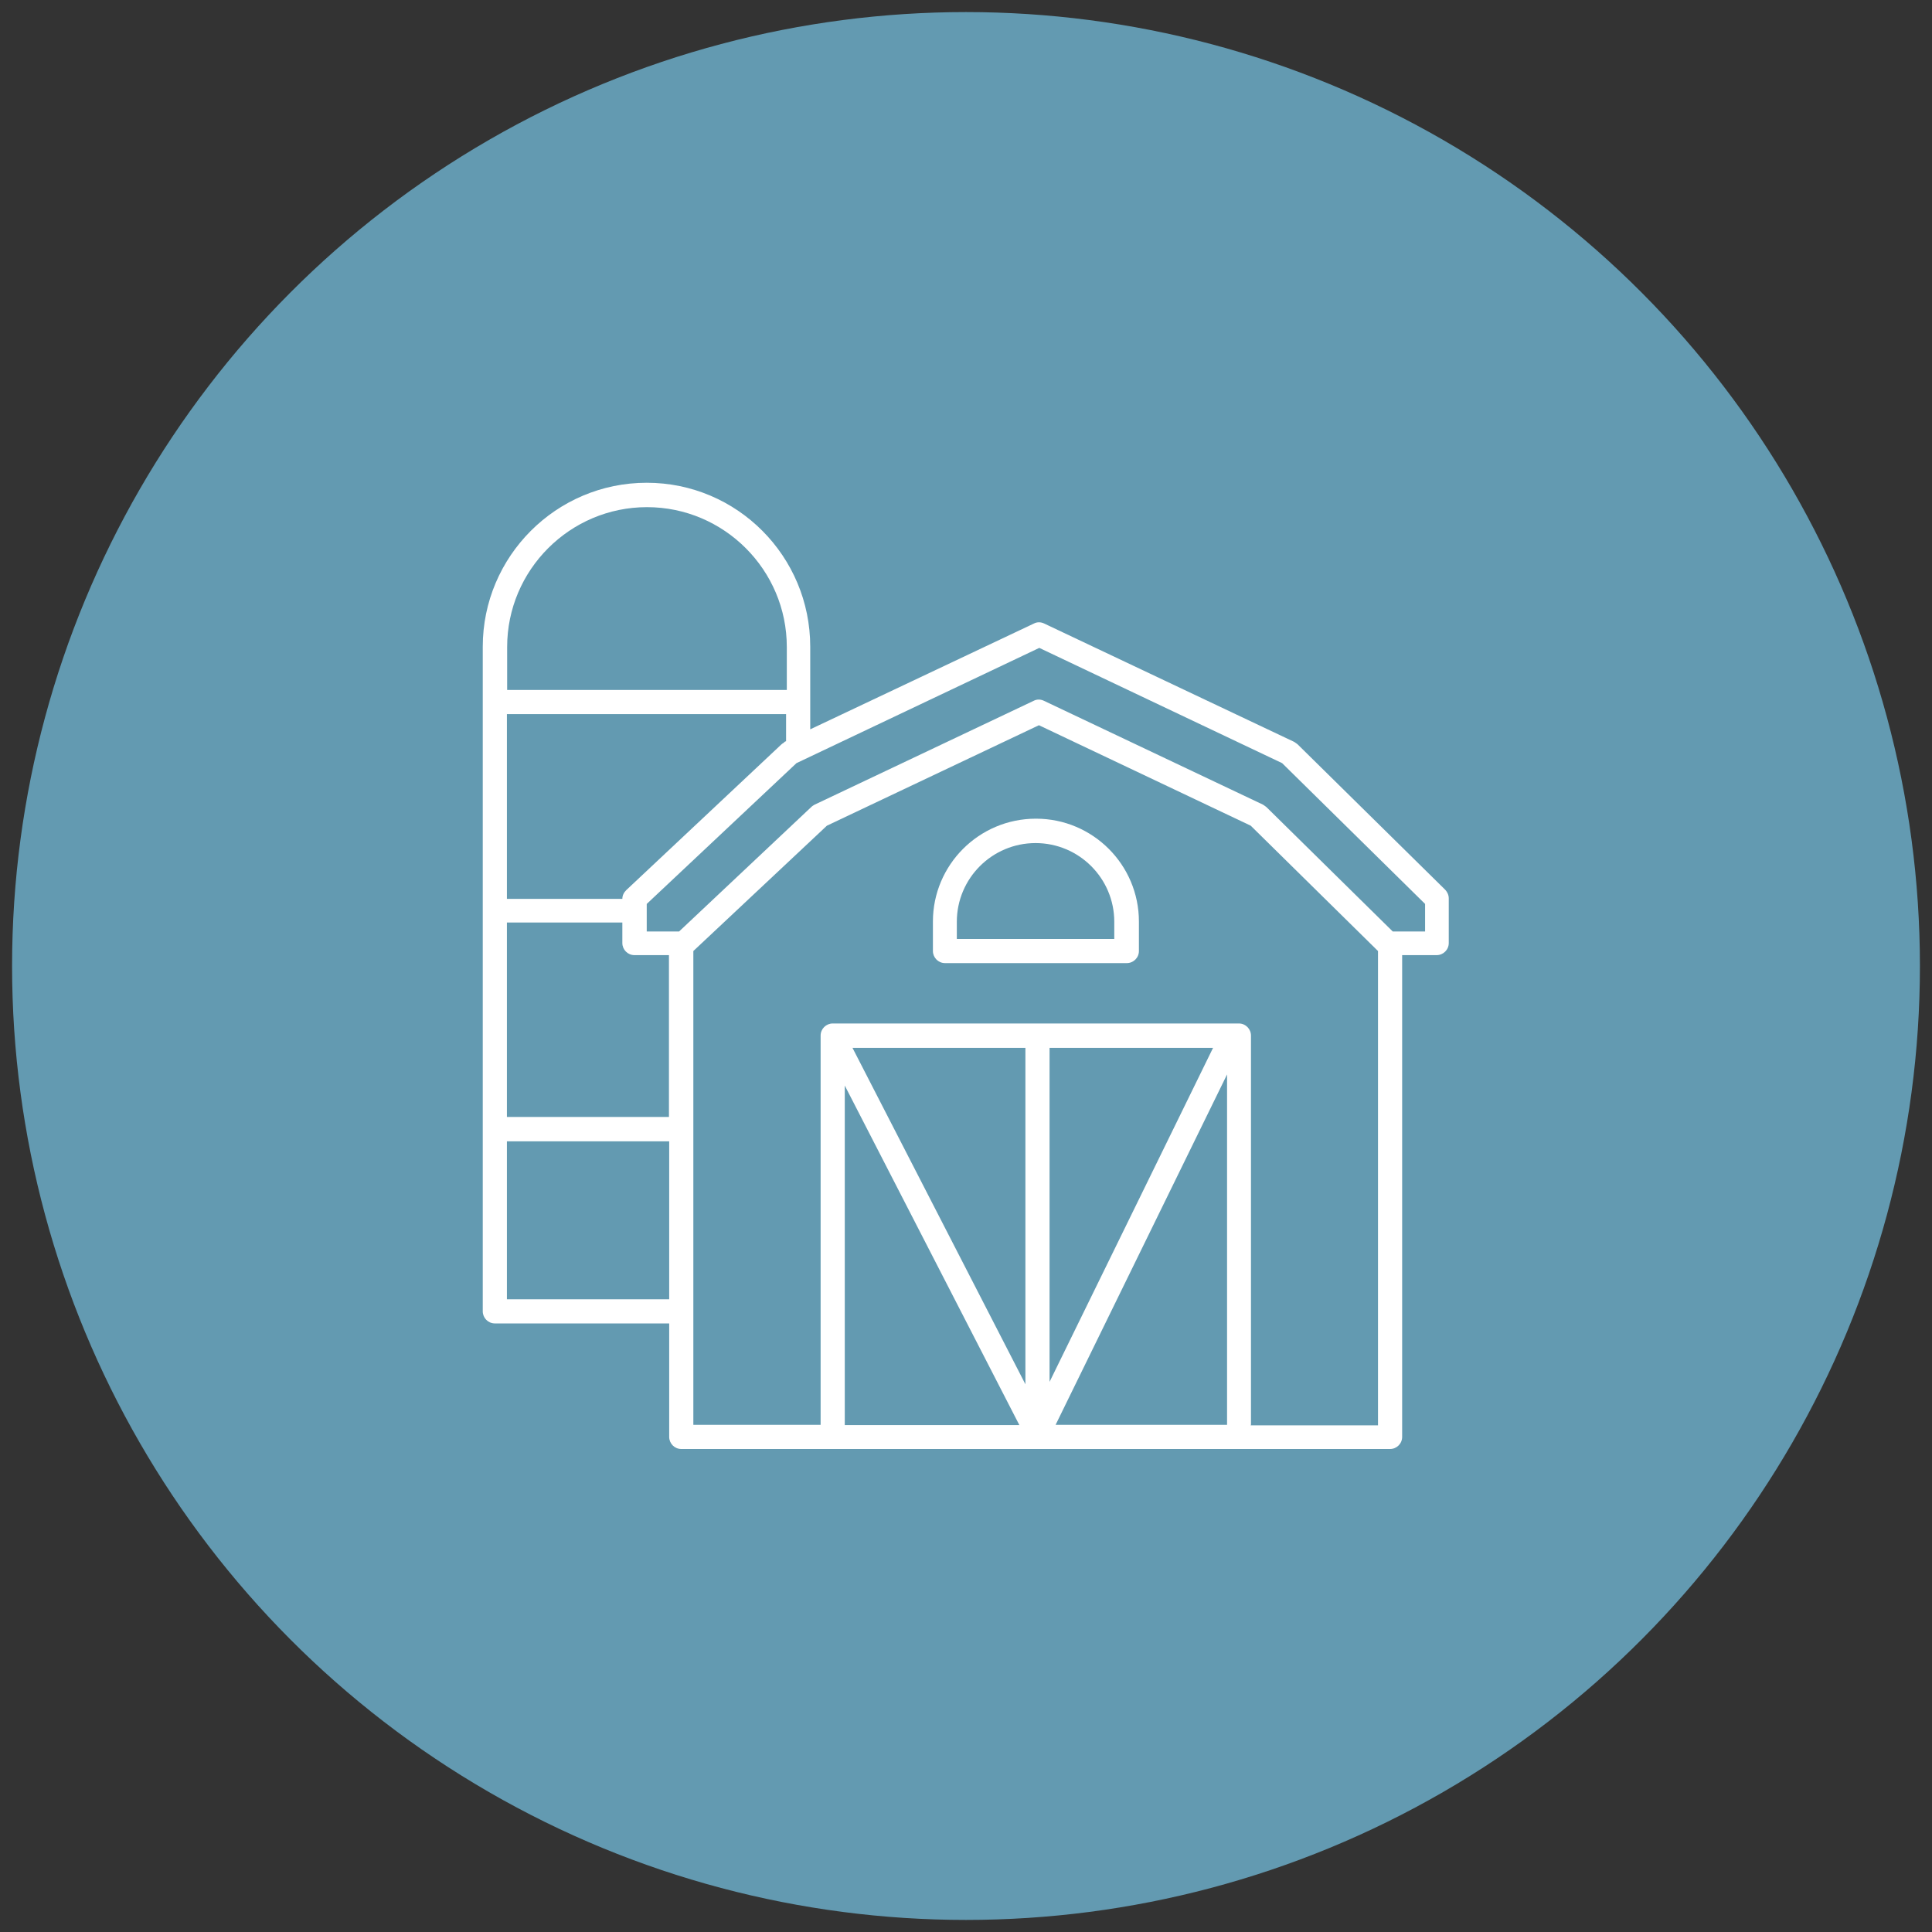
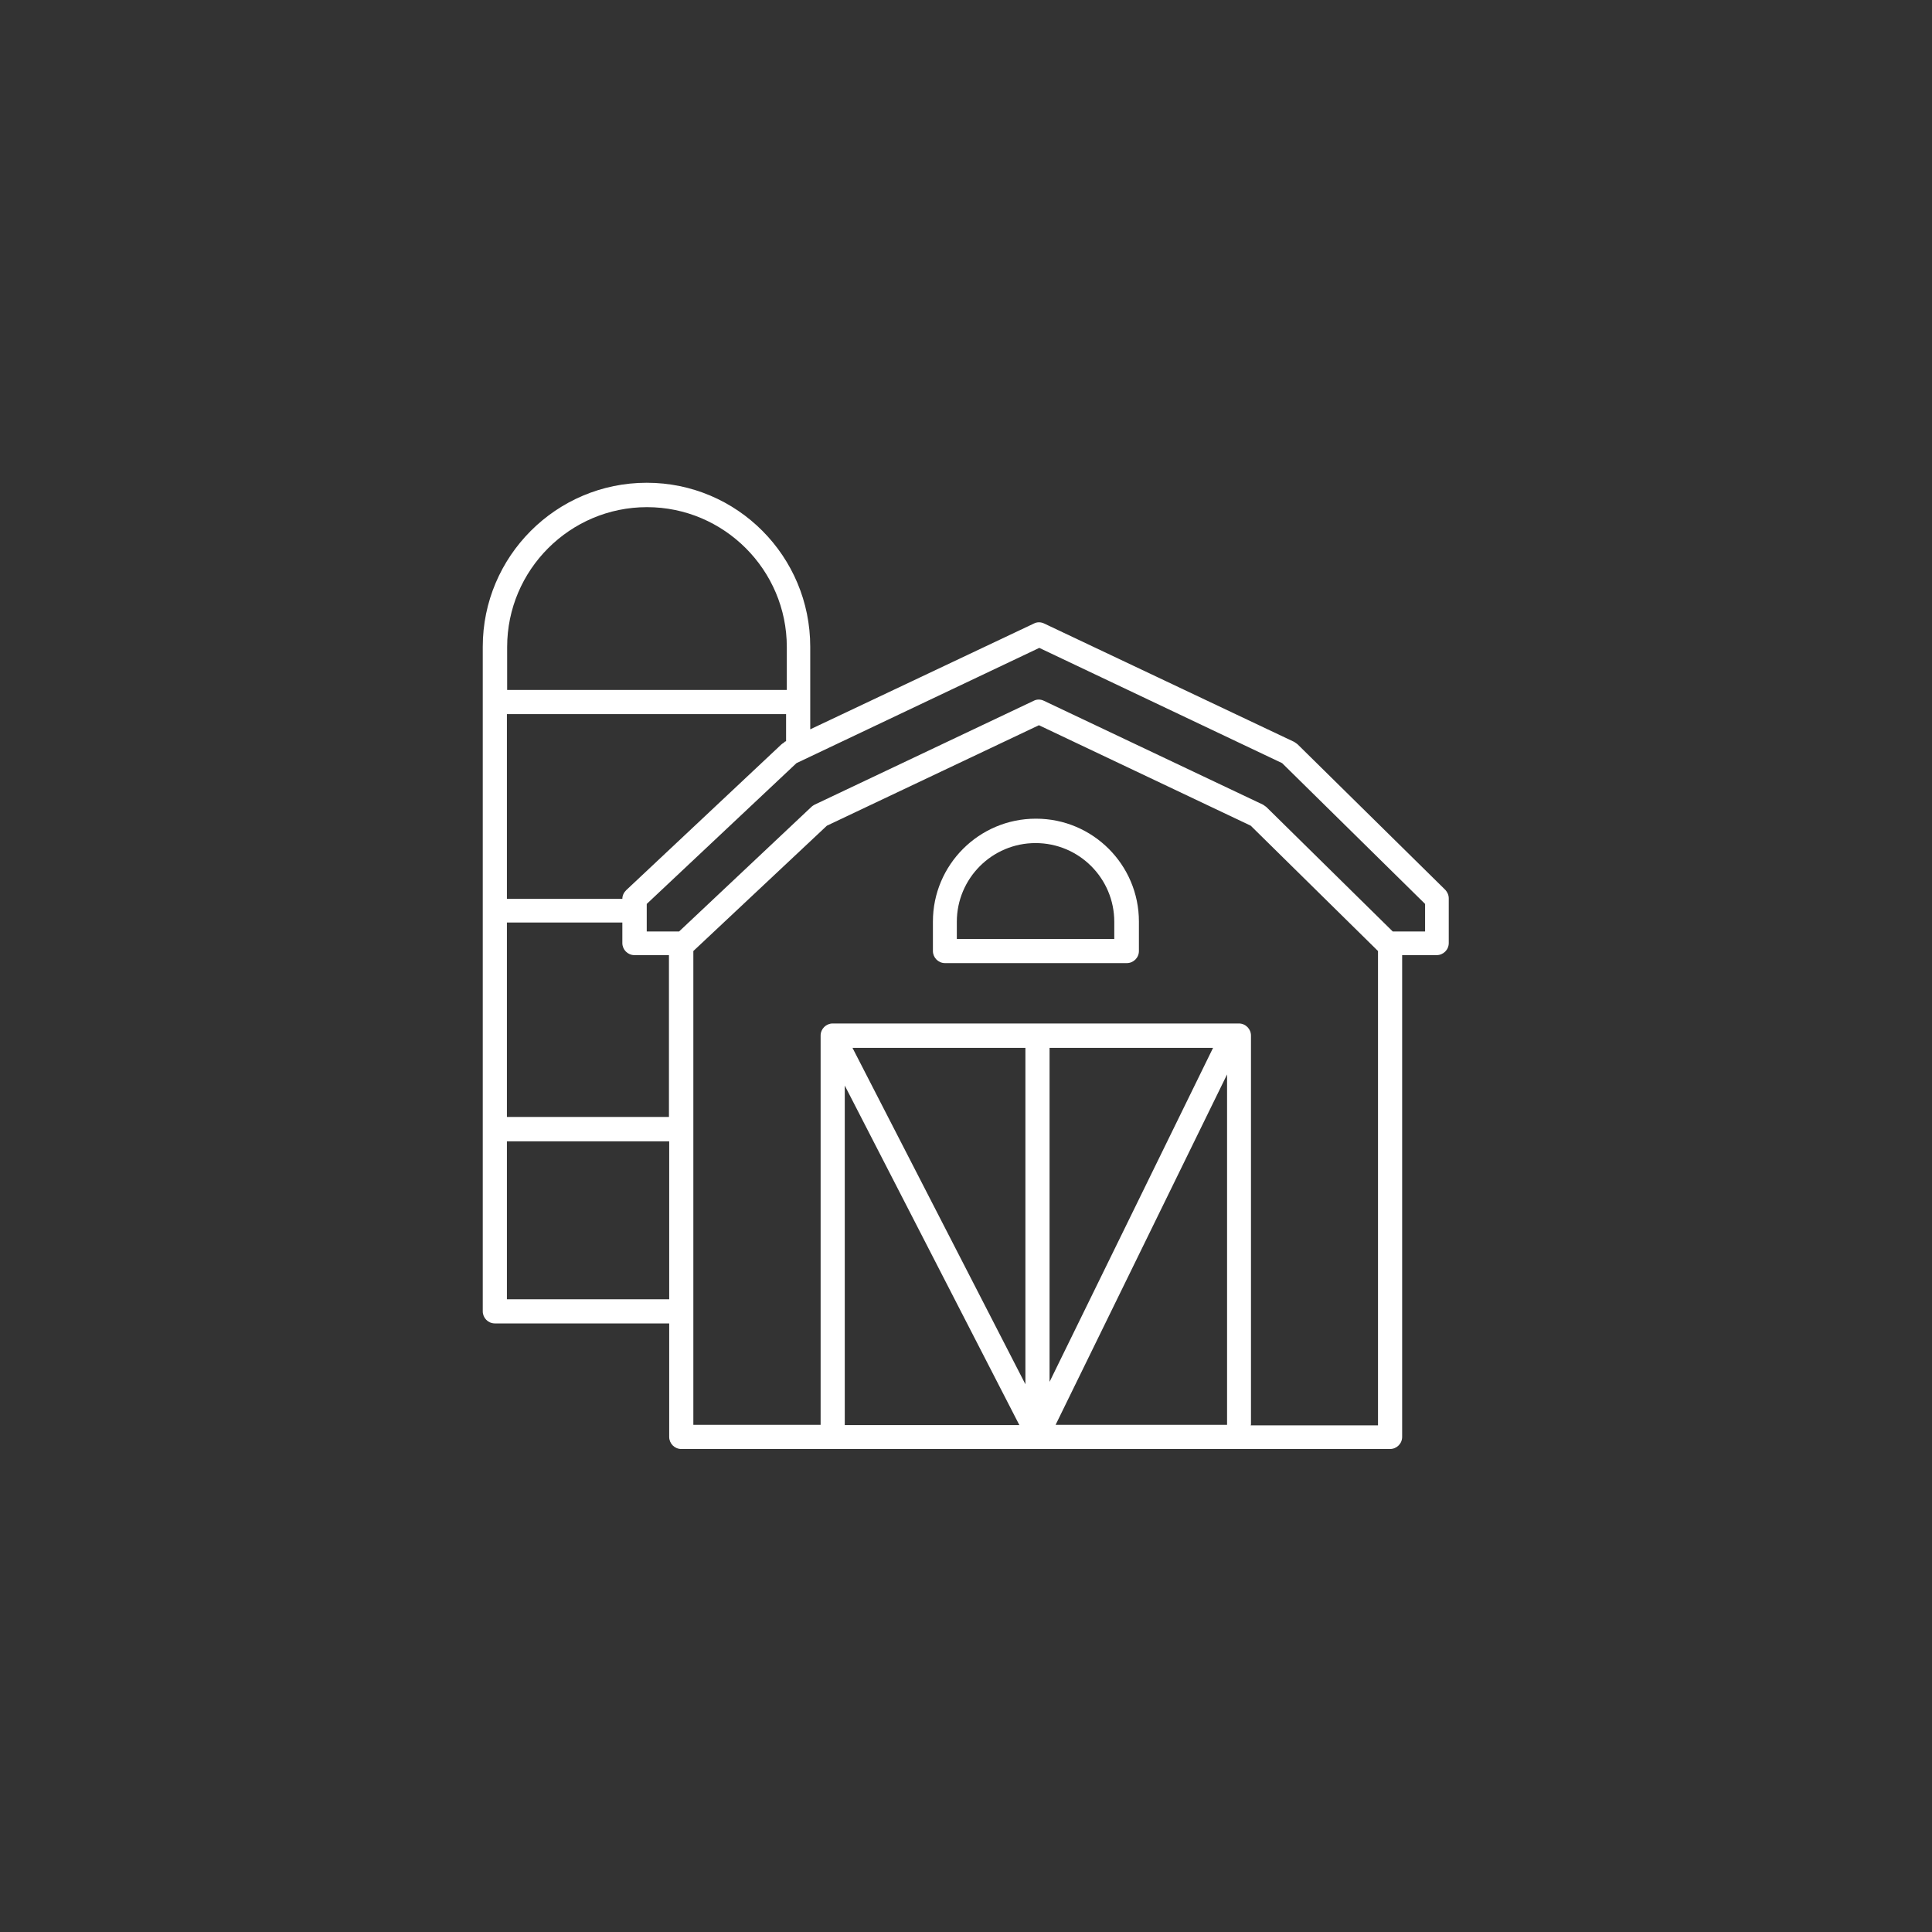
<svg xmlns="http://www.w3.org/2000/svg" id="Capa_1" version="1.1" viewBox="0 0 80 80">
  <rect x="0" y="0" width="80" height="80" fill="#333333" stroke="none" />
  <defs>
    <style>
      .st0 {
        fill: #639ab1;
      }

      .st1 {
        fill: #fff;
      }
    </style>
  </defs>
-   <circle class="st0" cx="40" cy="40" r="39.5" />
  <g id="Layer_1">
    <path class="st1" d="M28.21,60h29.35c.27,0,.5-.22.5-.5v-19.95h1.43c.27,0,.5-.22.5-.5v-1.85c0-.14-.06-.26-.14-.35l-6.12-6.03s-.09-.07-.14-.1l-10.35-4.9c-.14-.07-.3-.07-.43,0l-9.26,4.38v-3.42c0-3.74-3.02-6.79-6.77-6.79s-6.79,3.05-6.79,6.79v27.52c0,.27.22.5.5.5h7.22v4.7c0,.27.22.5.5.5h0ZM20.99,38.2h4.78v.85c0,.27.22.5.5.5h1.43v6.7h-6.71v-8.06h0v.02ZM50.81,59h-7.1l7.1-14.51v14.51ZM43.46,57.22v-13.83h6.77l-6.77,13.83h0ZM42.46,57.32l-7.16-13.93h7.16v13.93ZM34.98,44.95l7.23,14.06h-7.23v-14.06ZM51.8,59v-16.12c0-.27-.22-.5-.5-.5h-16.82c-.27,0-.5.22-.5.5v16.12h-5.27v-19.62l5.53-5.19,8.78-4.16,8.77,4.16,5.27,5.19v19.64h-5.27v-.02ZM43.04,26.83l10.05,4.77,5.92,5.83v1.14h-1.34l-5.23-5.15s-.09-.07-.14-.1l-9.07-4.3c-.14-.07-.3-.07-.43,0l-9.07,4.3s-.09.05-.13.09l-5.48,5.16h-1.34v-1.14l6.2-5.83,10.05-4.77h0ZM32.48,30.74s-.09.05-.13.09l-6.42,6.03c-.1.1-.16.22-.16.36h-4.78v-7.65h11.56v1.12l-.09.04h.02ZM26.79,21c3.19,0,5.79,2.6,5.79,5.79v1.78h-11.58v-1.78c0-3.19,2.6-5.79,5.79-5.79h0ZM20.99,53.8v-6.54h6.72v6.54s-6.72,0-6.72,0Z" />
    <path class="st1" d="M42.89,33.9c-2.35,0-4.26,1.91-4.26,4.26v1.22c0,.27.22.5.5.5h7.53c.27,0,.5-.22.5-.5v-1.22c0-2.35-1.91-4.26-4.26-4.26,0,0,0,0,0,0ZM46.16,38.88h-6.54v-.71c0-1.8,1.46-3.26,3.26-3.26s3.26,1.46,3.26,3.26v.71h0Z" />
  </g>
</svg>